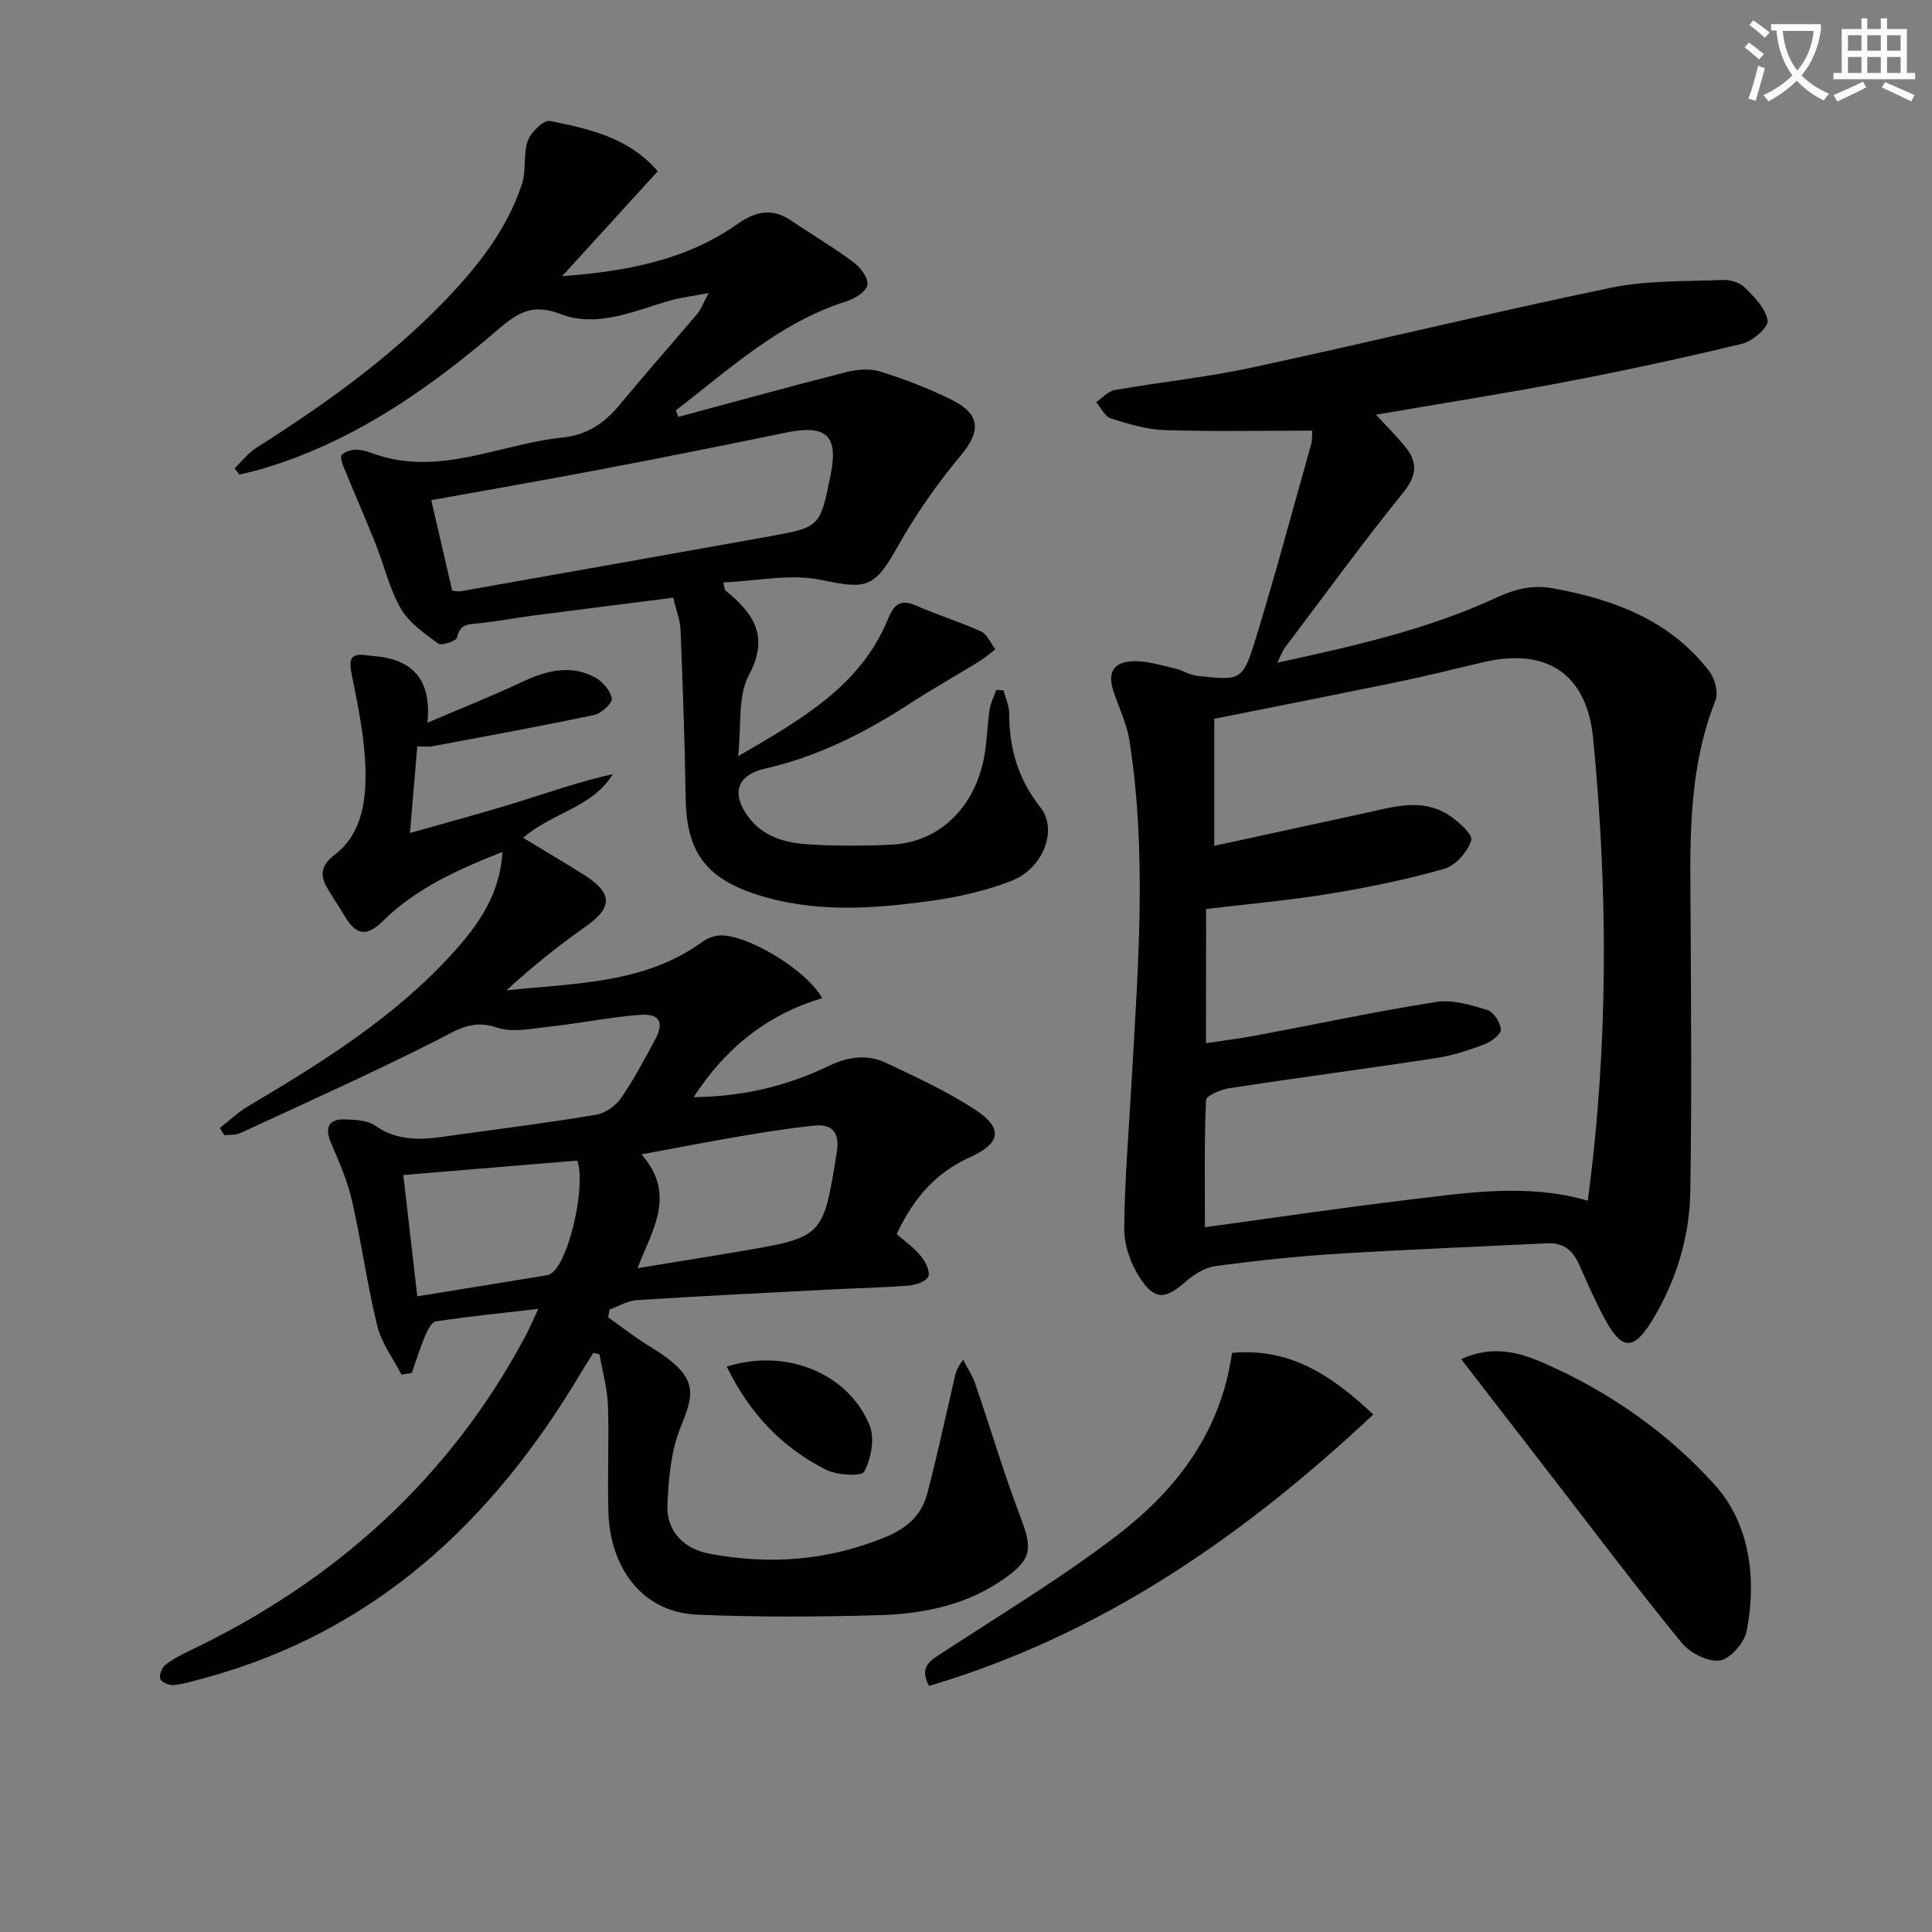
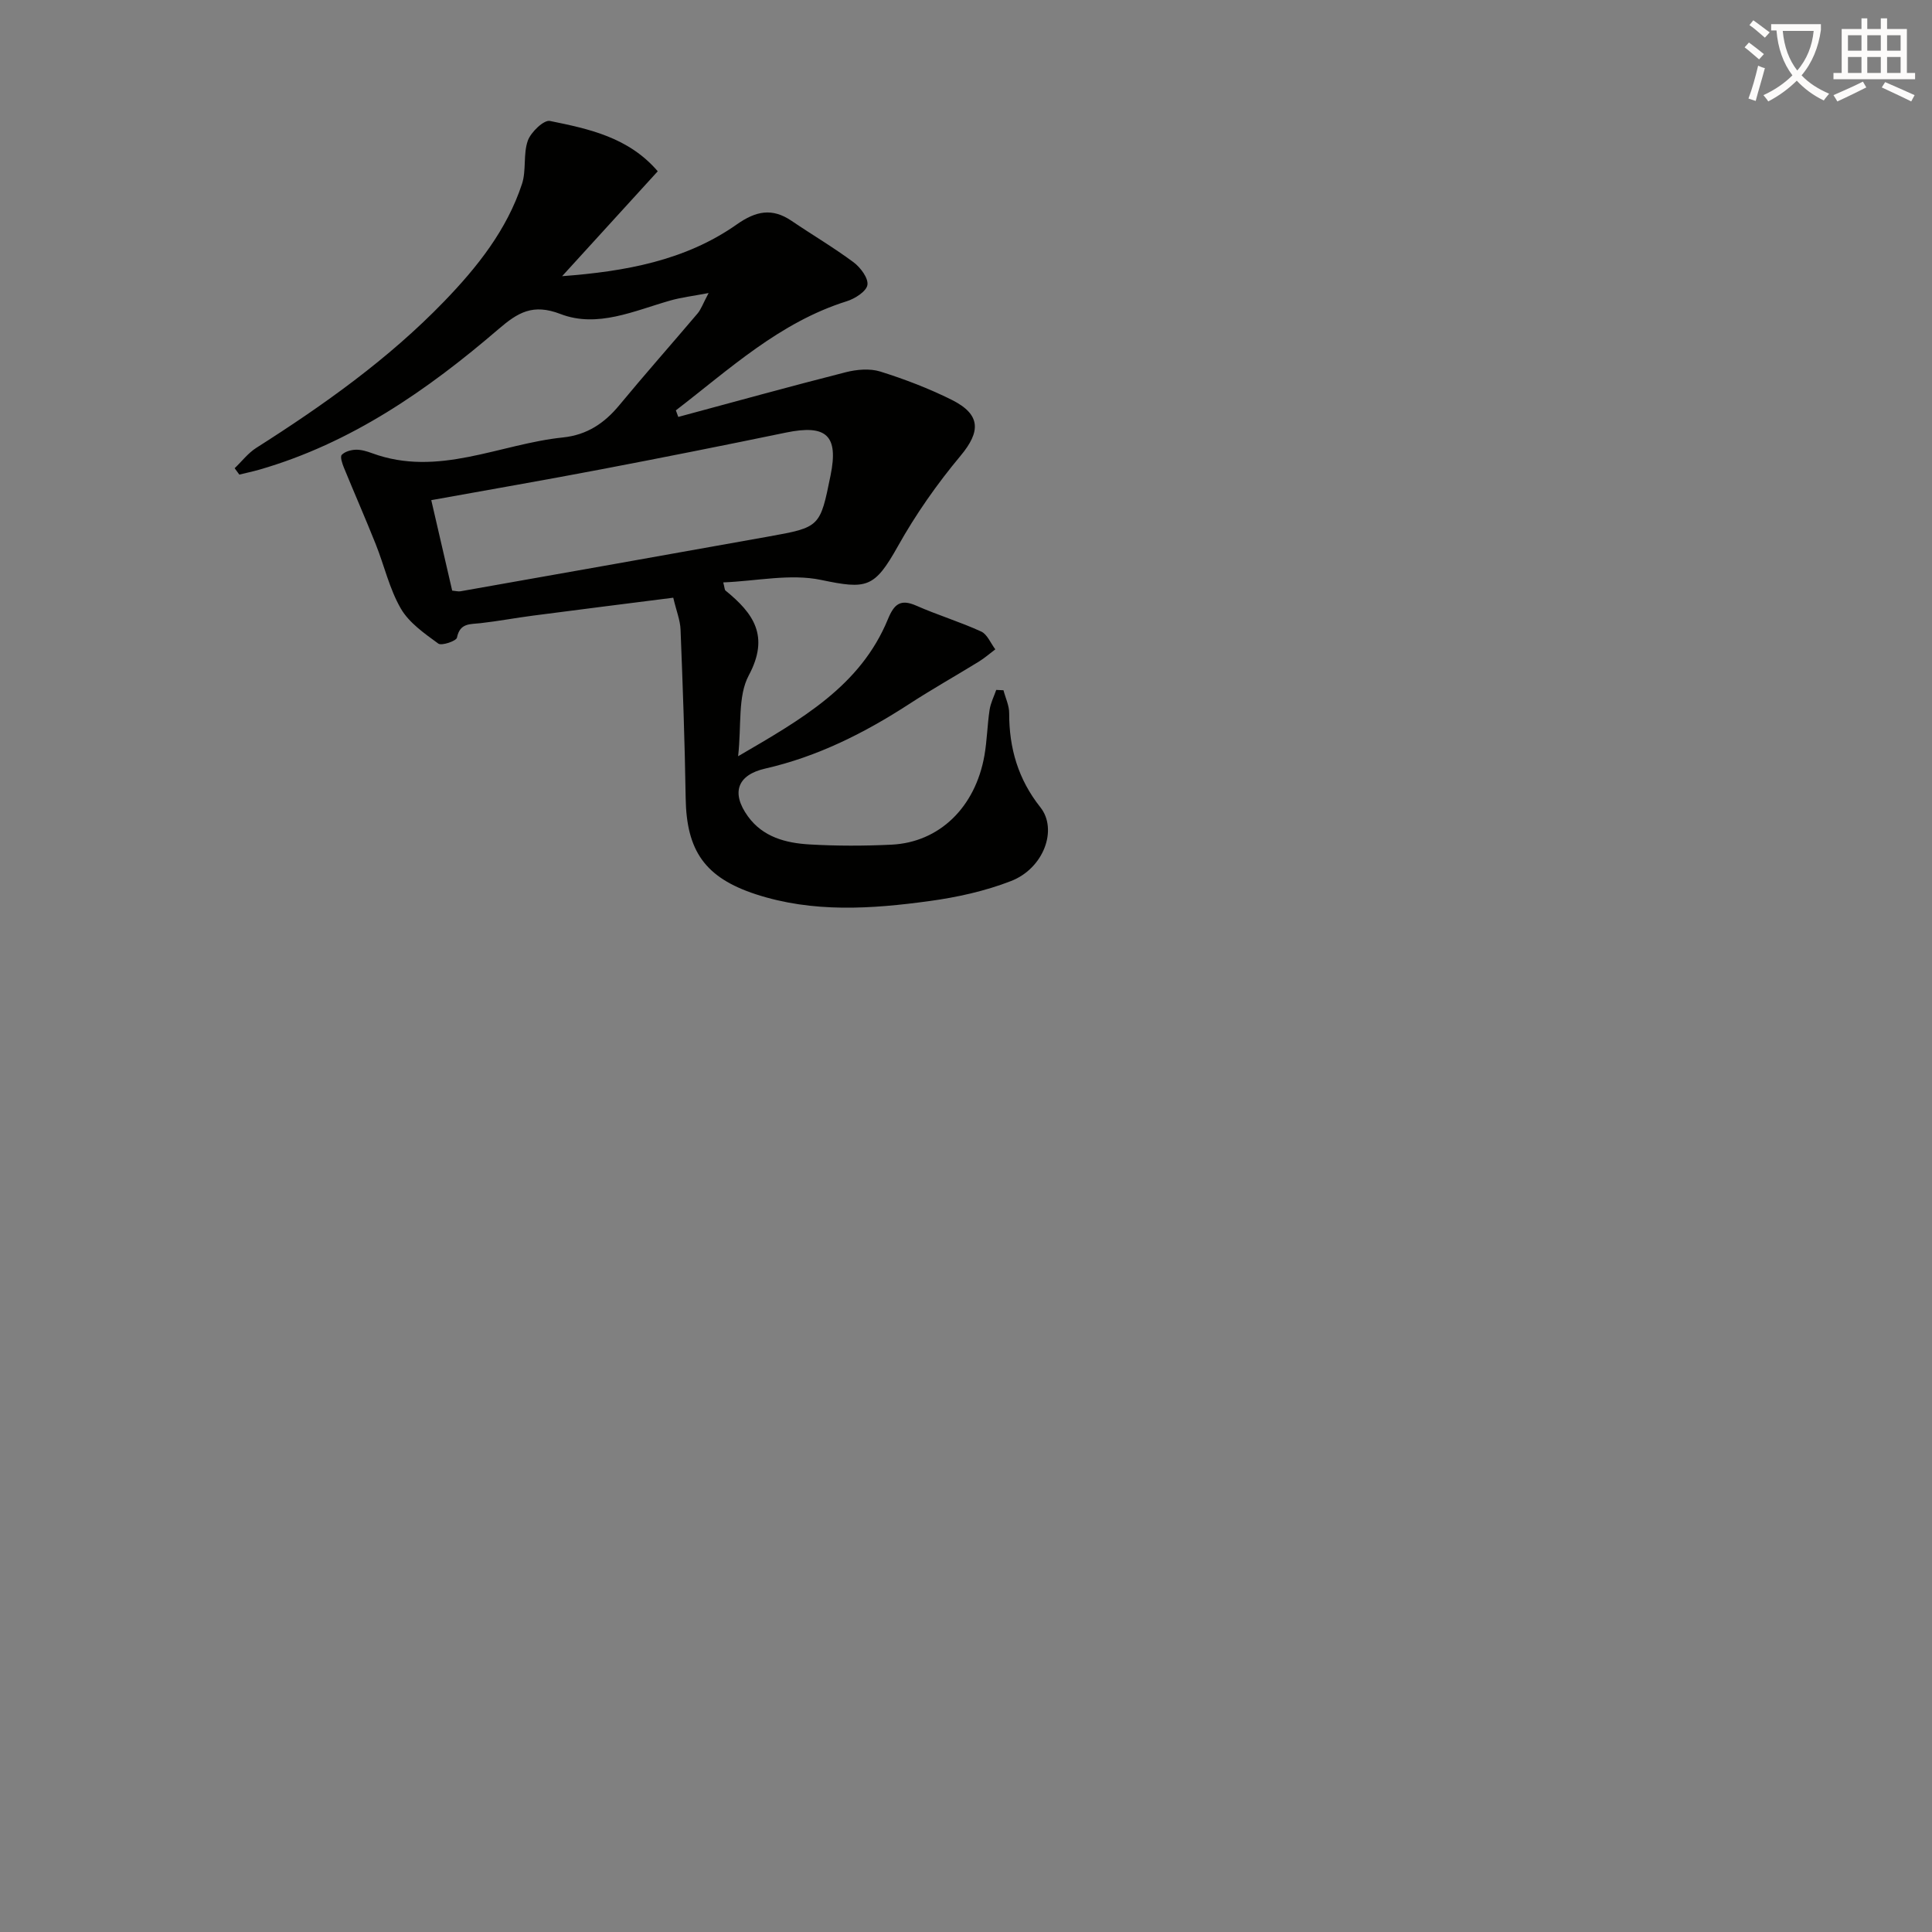
<svg xmlns="http://www.w3.org/2000/svg" enable-background="new 0 0 400 400" viewBox="0 0 400 400">
  <rect x="0" y="0" width="400" height="400" fill="#808080" stroke="none" />
  <path d="m362.1 8.8c1.1.8 2.1 1.6 3.1 2.4l-1 1.1c-1.3-1.1-2.3-2-3-2.5zm1.9 4.8c.5.2.9.4 1.4.5-.6 2.3-1.3 4.5-1.9 6.8l-1.5-.5c.8-2.1 1.4-4.3 2-6.8zm-1-9.4c1.3.9 2.4 1.8 3.4 2.5l-1 1.1c-1.4-1.2-2.4-2.1-3.2-2.6zm3.7 2.2v-1.4h10.3v1.2c-.5 3.6-1.8 6.8-4 9.4 1.5 1.6 3.4 2.8 5.7 3.8-.3.4-.7.8-1.1 1.4-2.3-1.1-4.1-2.5-5.6-4.1-1.6 1.6-3.6 3.1-5.9 4.3-.3-.5-.7-.9-1-1.3 2.4-1.1 4.4-2.5 6-4.1-1.9-2.5-3-5.6-3.3-9.3h-1.1zm8.8 0h-6.4c.3 3.3 1.3 6 3 8.2 2-2.3 3.1-5.1 3.4-8.2z" fill="#fcfbfa" />
  <path d="m385.3 3.8h1.3v2.2h2.8v-2.2h1.3v2.2h4.1v9.1h1.7v1.3h-16.9v-1.3h1.7v-9.1h4.1v-2.2zm.4 13.1.7 1.2c-1.8.9-3.8 1.9-6 2.9-.2-.4-.5-.8-.8-1.3 2.3-1 4.3-1.9 6.1-2.8zm-3.1-6.4h2.8v-3.2h-2.8zm0 4.6h2.8v-3.3h-2.8zm4-4.6h2.8v-3.2h-2.8zm0 4.6h2.8v-3.3h-2.8zm3.7 1.9c2.1.9 4.1 1.8 6.1 2.7l-.7 1.3c-2.2-1.1-4.2-2-6.1-2.9zm3.2-9.7h-2.8v3.2h2.8zm-2.8 7.8h2.8v-3.3h-2.8z" fill="#fcfbfa" />
  <g fill="#010100">
-     <path d="m271.69 89.16c-10.35 0-20.48.21-30.59-.11-3.74-.12-7.5-1.28-11.11-2.43-1.25-.4-2.04-2.2-3.04-3.36 1.27-.86 2.45-2.26 3.83-2.5 9.47-1.66 19.08-2.65 28.46-4.67 24.8-5.34 49.46-11.36 74.3-16.52 7.49-1.56 15.38-1.28 23.1-1.61 1.54-.07 3.56.53 4.61 1.57 1.98 1.97 4.33 4.35 4.72 6.84.21 1.35-3.08 4.26-5.21 4.78-12.08 2.93-24.24 5.54-36.45 7.88-12.85 2.46-25.77 4.48-39.44 6.83 2.26 2.44 4.17 4.35 5.9 6.41 2.7 3.22 2.75 5.99-.19 9.63-8.46 10.47-16.38 21.36-24.49 32.11-.56.74-.88 1.67-1.66 3.2 15.9-3.46 31.09-6.86 45.3-13.44 3.95-1.83 7.55-2.74 11.88-1.95 12.58 2.3 24.08 6.58 32.21 17.06 1.19 1.53 2.01 4.47 1.36 6.11-5.96 14.98-5.23 30.61-5.15 46.22.09 18.49.23 36.99-.07 55.47-.15 9.42-2.89 18.39-7.77 26.5-3.94 6.55-6.4 6.45-9.95-.14-1.97-3.65-3.63-7.47-5.31-11.26-1.28-2.87-3.24-4.53-6.52-4.37-14.45.71-28.9 1.27-43.34 2.16-8.44.52-16.88 1.42-25.27 2.53-2.18.29-4.5 1.63-6.18 3.13-4.28 3.81-6.53 4.1-9.65-.71-1.88-2.89-3.24-6.73-3.21-10.13.09-10.29.97-20.58 1.55-30.87 1.31-23.4 3.19-46.82-.47-70.17-.53-3.39-2.07-6.64-3.21-9.93-1.4-4.01-.32-6.31 3.86-6.51 2.88-.14 5.83.83 8.71 1.47 1.59.35 3.07 1.38 4.66 1.55 9.12 1 9.44 1.05 12.18-7.89 4.08-13.3 7.67-26.75 11.44-40.15.22-.74.13-1.58.21-2.73zm-22 126.82c3.75-.57 7.18-.99 10.57-1.63 12.37-2.32 24.68-4.96 37.11-6.91 3.36-.53 7.13.62 10.52 1.65 1.32.4 2.74 2.58 2.85 4.04.07.96-1.96 2.54-3.34 3.06-3.24 1.22-6.6 2.34-10.01 2.86-14.25 2.18-28.55 4.06-42.8 6.23-1.79.27-4.86 1.56-4.9 2.48-.38 8.56-.22 17.15-.22 26.32 14.47-1.97 28.07-4 41.71-5.63 12.43-1.48 24.92-3.51 37.55.13 4.28-31.96 4.2-63.8 1.12-95.65-1.29-13.32-9.51-18.88-22.6-15.86-5.81 1.34-11.6 2.83-17.44 4.03-12.78 2.64-25.58 5.15-38.41 7.72v26.3c10.74-2.33 21.08-4.58 31.43-6.83 5.69-1.24 11.48-3.07 16.94.35 2.06 1.29 5.21 4.12 4.84 5.32-.73 2.38-3.24 5.24-5.58 5.91-7.78 2.23-15.76 3.86-23.75 5.17-8.46 1.38-17.03 2.13-25.57 3.16-.02 9.38-.02 18.32-.02 27.78z" />
-     <path d="m45.52 233.52c1.97-1.52 3.81-3.28 5.94-4.54 15.21-9.01 30.2-18.35 42.22-31.58 5.26-5.79 9.82-12.1 10.35-21.01-9.33 3.66-17.92 7.57-24.76 14.3-3.37 3.32-5.53 2.9-7.77-.82-1.2-1.99-2.51-3.92-3.69-5.92-1.69-2.86-1.33-4.83 1.63-7.11 5.31-4.08 6.28-10.64 6.24-16.64-.04-6.86-1.5-13.77-2.86-20.55-.64-3.18-.3-4.48 3.11-3.98.66.1 1.32.15 1.99.21 7.74.78 11.45 5.1 10.57 13.75 6.87-2.93 13.26-5.46 19.46-8.38 5.04-2.37 10.07-3.76 15.23-1.02 1.58.84 3.19 2.75 3.49 4.4.16.93-2.18 3.08-3.67 3.4-11.12 2.34-22.3 4.38-33.47 6.47-.92.17-1.91.02-3.14.02-.5 5.89-.96 11.45-1.51 17.94 7.74-2.2 14.73-4.06 21.64-6.19 6.72-2.08 13.36-4.44 20.36-6-4.23 6.96-12.56 7.94-18.57 13.19 4.34 2.63 8.42 5.04 12.43 7.55 6.21 3.89 6.19 6.82.42 10.89-5.67 3.99-11.08 8.34-16.3 13.14 14.1-1.52 28.48-1.26 40.63-10.09 1-.72 2.38-1.23 3.6-1.28 5.62-.21 17.86 7.1 21.14 12.99-11.25 3.35-19.91 10.15-26.62 20.49 10.18-.09 19.37-2.32 28-6.47 4.11-1.97 8.03-2.44 11.96-.57 6.26 2.97 12.63 5.89 18.39 9.68 5.8 3.8 5.18 6.97-1.09 9.78-6.67 3-11.45 7.9-15.22 15.93 1.55 1.37 3.48 2.72 4.94 4.48.97 1.17 2.02 3.19 1.61 4.3-.38 1.02-2.63 1.77-4.12 1.89-5.46.44-10.95.53-16.43.82-13.28.69-26.57 1.34-39.84 2.19-1.91.12-3.75 1.28-5.62 1.96-.09.54-.18 1.07-.27 1.61 2.87 2.02 5.62 4.21 8.61 6.02 10.59 6.39 9.14 9.8 6.31 16.9-1.96 4.93-2.44 10.63-2.66 16.02-.22 5.31 3.45 9 8.64 9.98 12.55 2.37 24.72 1.46 36.66-3.5 4.45-1.85 7.36-4.59 8.51-8.99 2.02-7.69 3.69-15.48 5.49-23.23.3-1.28.46-2.59 1.93-4.42.85 1.66 1.92 3.26 2.52 5.01 3.16 9.21 5.92 18.57 9.39 27.66 2.44 6.41 2.27 8.55-3.1 12.43-7.88 5.69-17.01 7.52-26.38 7.78-12.44.36-24.92.42-37.35-.1-12.52-.53-18.17-10.97-18.51-20.86-.26-7.48.15-14.98-.11-22.46-.13-3.55-1.14-7.07-1.75-10.61-.43-.08-.87-.17-1.3-.25-.9 1.45-1.83 2.88-2.7 4.34-18.18 30.57-42.61 53.42-77.81 62.96-2.08.56-4.17 1.22-6.29 1.45-.94.1-2.52-.54-2.82-1.26-.31-.74.31-2.34 1.03-2.92 1.53-1.22 3.35-2.13 5.13-2.98 30.01-14.36 53.63-35.53 69.41-65.06.84-1.58 1.53-3.24 2.68-5.67-7.58.88-14.42 1.56-21.2 2.59-.91.14-1.78 1.92-2.28 3.1-1.04 2.47-1.82 5.05-2.71 7.58-.71.12-1.42.24-2.14.35-1.72-3.37-4.15-6.56-5.02-10.13-2.1-8.52-3.25-17.26-5.21-25.82-.94-4.13-2.67-8.11-4.36-12.03-1.34-3.12-.53-4.99 2.87-4.88 2.12.07 4.65.17 6.27 1.3 5.85 4.09 12.01 2.56 18.18 1.72 9.22-1.25 18.45-2.43 27.61-3.99 1.86-.32 3.99-1.81 5.09-3.39 2.64-3.8 4.81-7.93 7.02-12.01 2-3.69 1.07-5.58-3.08-5.26-6.27.48-12.48 1.75-18.75 2.44-3.62.39-7.63 1.29-10.86.18-5.23-1.79-8.5.65-12.7 2.77-13.3 6.73-26.93 12.83-40.47 19.1-.96.44-2.19.29-3.29.42-.31-.51-.6-1.01-.9-1.51zm86.48 29.03c7.43-1.21 14.29-2.29 21.14-3.46 17.34-2.95 17.29-2.97 20.11-20.54.63-3.95-.82-5.91-4.72-5.5-5.11.53-10.19 1.34-15.26 2.2-6.59 1.12-13.15 2.4-20.46 3.75 7.33 8.37 2.23 15.58-.81 23.55zm-48.5-19.28c.97 8.38 1.89 16.37 2.9 25.12 9.19-1.49 17.97-2.9 26.75-4.35.47-.08.97-.32 1.32-.64 3.54-3.17 6.85-18.07 5.05-23.11-11.8.97-23.65 1.96-36.02 2.98z" />
    <path d="m139.39 123.75c-9.99 1.27-19.52 2.46-29.05 3.71-3.62.47-7.22 1.15-10.85 1.56-2.14.25-4.27-.09-4.88 3-.14.69-3.17 1.73-3.86 1.23-2.86-2.09-6.05-4.3-7.76-7.25-2.37-4.09-3.43-8.91-5.21-13.36-2.12-5.31-4.42-10.55-6.59-15.85-.34-.84-.81-2.23-.43-2.62.65-.68 1.9-1.03 2.91-1.06 1.13-.03 2.31.33 3.39.73 13.68 5.02 26.35-1.91 39.49-3.27 4.98-.52 8.59-2.94 11.69-6.7 5.3-6.41 10.82-12.64 16.2-18.99.7-.83 1.07-1.95 2.27-4.21-3.38.64-5.69.91-7.9 1.54-7.48 2.12-15.11 5.75-22.77 2.8-5.72-2.2-8.8-.33-12.83 3.13-14.73 12.65-30.54 23.62-49.52 29.1-1.37.39-2.76.68-4.14 1.02-.32-.44-.65-.88-.97-1.32 1.48-1.41 2.77-3.12 4.46-4.2 13.94-8.86 27.36-18.38 38.9-30.32 6.87-7.11 12.99-14.8 16.13-24.33.93-2.82.22-6.19 1.21-8.97.63-1.76 3.31-4.33 4.57-4.08 8.07 1.64 16.29 3.38 22.33 10.42-6.68 7.32-13.24 14.52-19.8 21.72 13.03-.98 25.5-3.21 36.17-10.72 3.97-2.79 7.31-3.46 11.33-.74 4.26 2.89 8.71 5.51 12.84 8.58 1.43 1.07 3.09 3.28 2.87 4.69-.21 1.34-2.58 2.85-4.28 3.38-13.9 4.36-24.26 14.05-35.38 22.59.17.45.34.91.5 1.36 11.56-3.11 23.1-6.31 34.7-9.26 2.26-.57 4.95-.81 7.11-.14 5.05 1.58 10.06 3.5 14.8 5.86 6.08 3.04 6.02 6.57 1.82 11.6-4.85 5.81-9.27 12.11-12.96 18.71-4.87 8.69-6.45 8.95-15.89 6.98-6.39-1.34-13.38.24-20.27.51.29 1.09.27 1.53.47 1.69 5.78 4.7 9.18 9.41 4.81 17.57-2.3 4.3-1.48 10.27-2.2 16.73 13.17-7.68 25.32-14.53 31.02-28.39 1.29-3.13 2.6-4.23 5.9-2.77 4.4 1.94 9.04 3.34 13.4 5.34 1.27.58 1.97 2.43 2.93 3.69-1.13.85-2.21 1.8-3.41 2.54-4.8 2.95-9.72 5.72-14.44 8.79-9.26 6.01-18.99 10.89-29.81 13.36-5.73 1.31-7.1 4.99-3.56 9.89 3.11 4.3 7.85 5.52 12.72 5.81 5.65.33 11.33.32 16.99.05 9.9-.47 17.38-7.72 19.26-18.49.54-3.1.59-6.28 1.06-9.4.21-1.42.9-2.77 1.38-4.15.5.02 1 .05 1.5.07.41 1.59 1.19 3.17 1.18 4.76-.02 7.24 1.87 13.69 6.45 19.46 3.66 4.6.7 12.66-6.07 15.28-5.35 2.08-11.14 3.36-16.85 4.14-12.04 1.65-24.15 2.47-36.01-1.41-10.48-3.44-14.33-8.96-14.5-19.9-.18-11.63-.6-23.26-1.06-34.89-.07-1.93-.86-3.84-1.51-6.6zm-45.77-1.47c.77.07 1.26.22 1.71.14 21.25-3.76 42.51-7.52 63.75-11.33 10.72-1.92 10.71-1.97 12.88-12.67 1.68-8.26-.85-10.59-9.23-8.86-12.67 2.62-25.36 5.15-38.06 7.57-11.68 2.23-23.4 4.26-35.38 6.42 1.51 6.53 2.92 12.63 4.33 18.73z" />
-     <path d="m302.52 281.4c6.44-2.97 11.92-1.46 17.09.8 13.58 5.93 25.76 14.48 35.47 25.29 7.17 7.98 8.67 19.32 6.55 30.2-.47 2.43-3.4 5.78-5.58 6.09-2.45.35-6.17-1.56-7.89-3.67-9.05-11.06-17.64-22.49-26.39-33.8-6.28-8.12-12.57-16.26-19.25-24.91z" />
-     <path d="m192.36 349.05c-2.18-4.03.3-5.27 2.83-6.92 12.2-7.99 24.75-15.54 36.29-24.41 12.21-9.38 21.32-21.39 23.59-37.62 12.2-1.14 20.97 4.95 29.25 12.76-26.8 25.13-56.17 45.57-91.96 56.19z" />
-     <path d="m150.47 282.94c12.34-3.91 25.29 1.45 29.6 12.25 1.08 2.7.26 6.82-1.15 9.51-.54 1.03-5.63.74-7.91-.41-9.11-4.6-15.85-11.68-20.54-21.35z" />
  </g>
</svg>